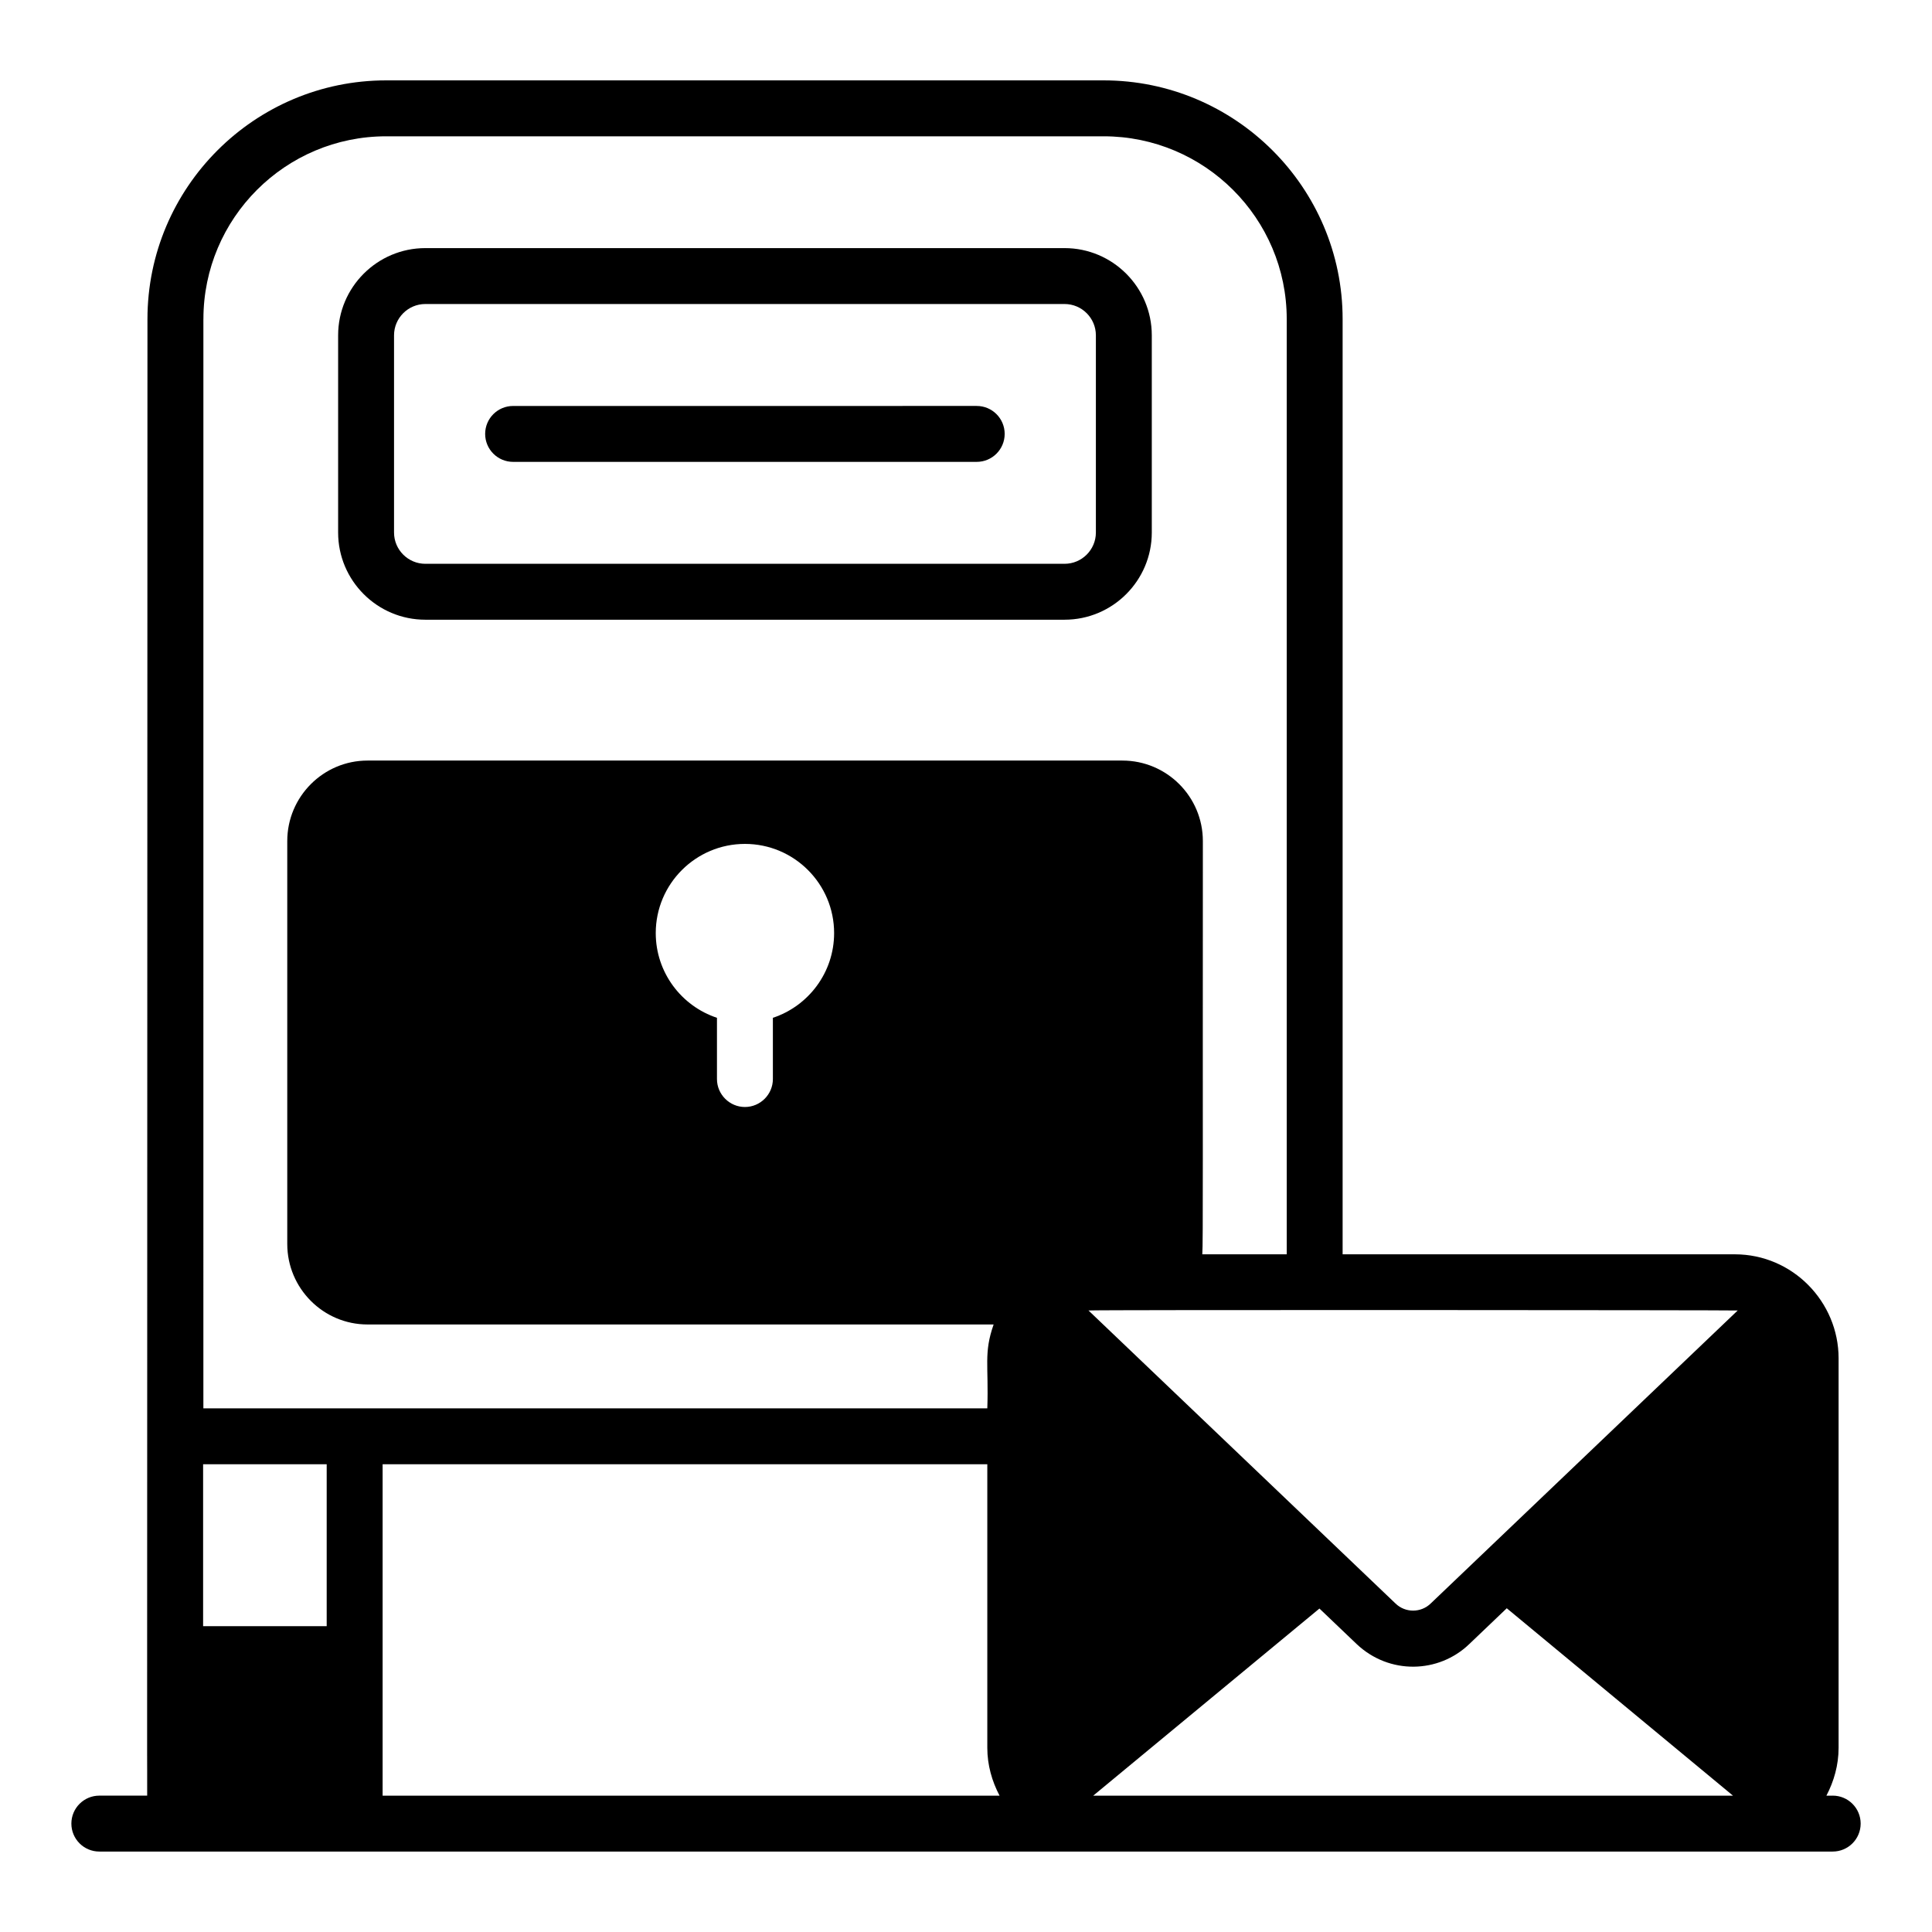
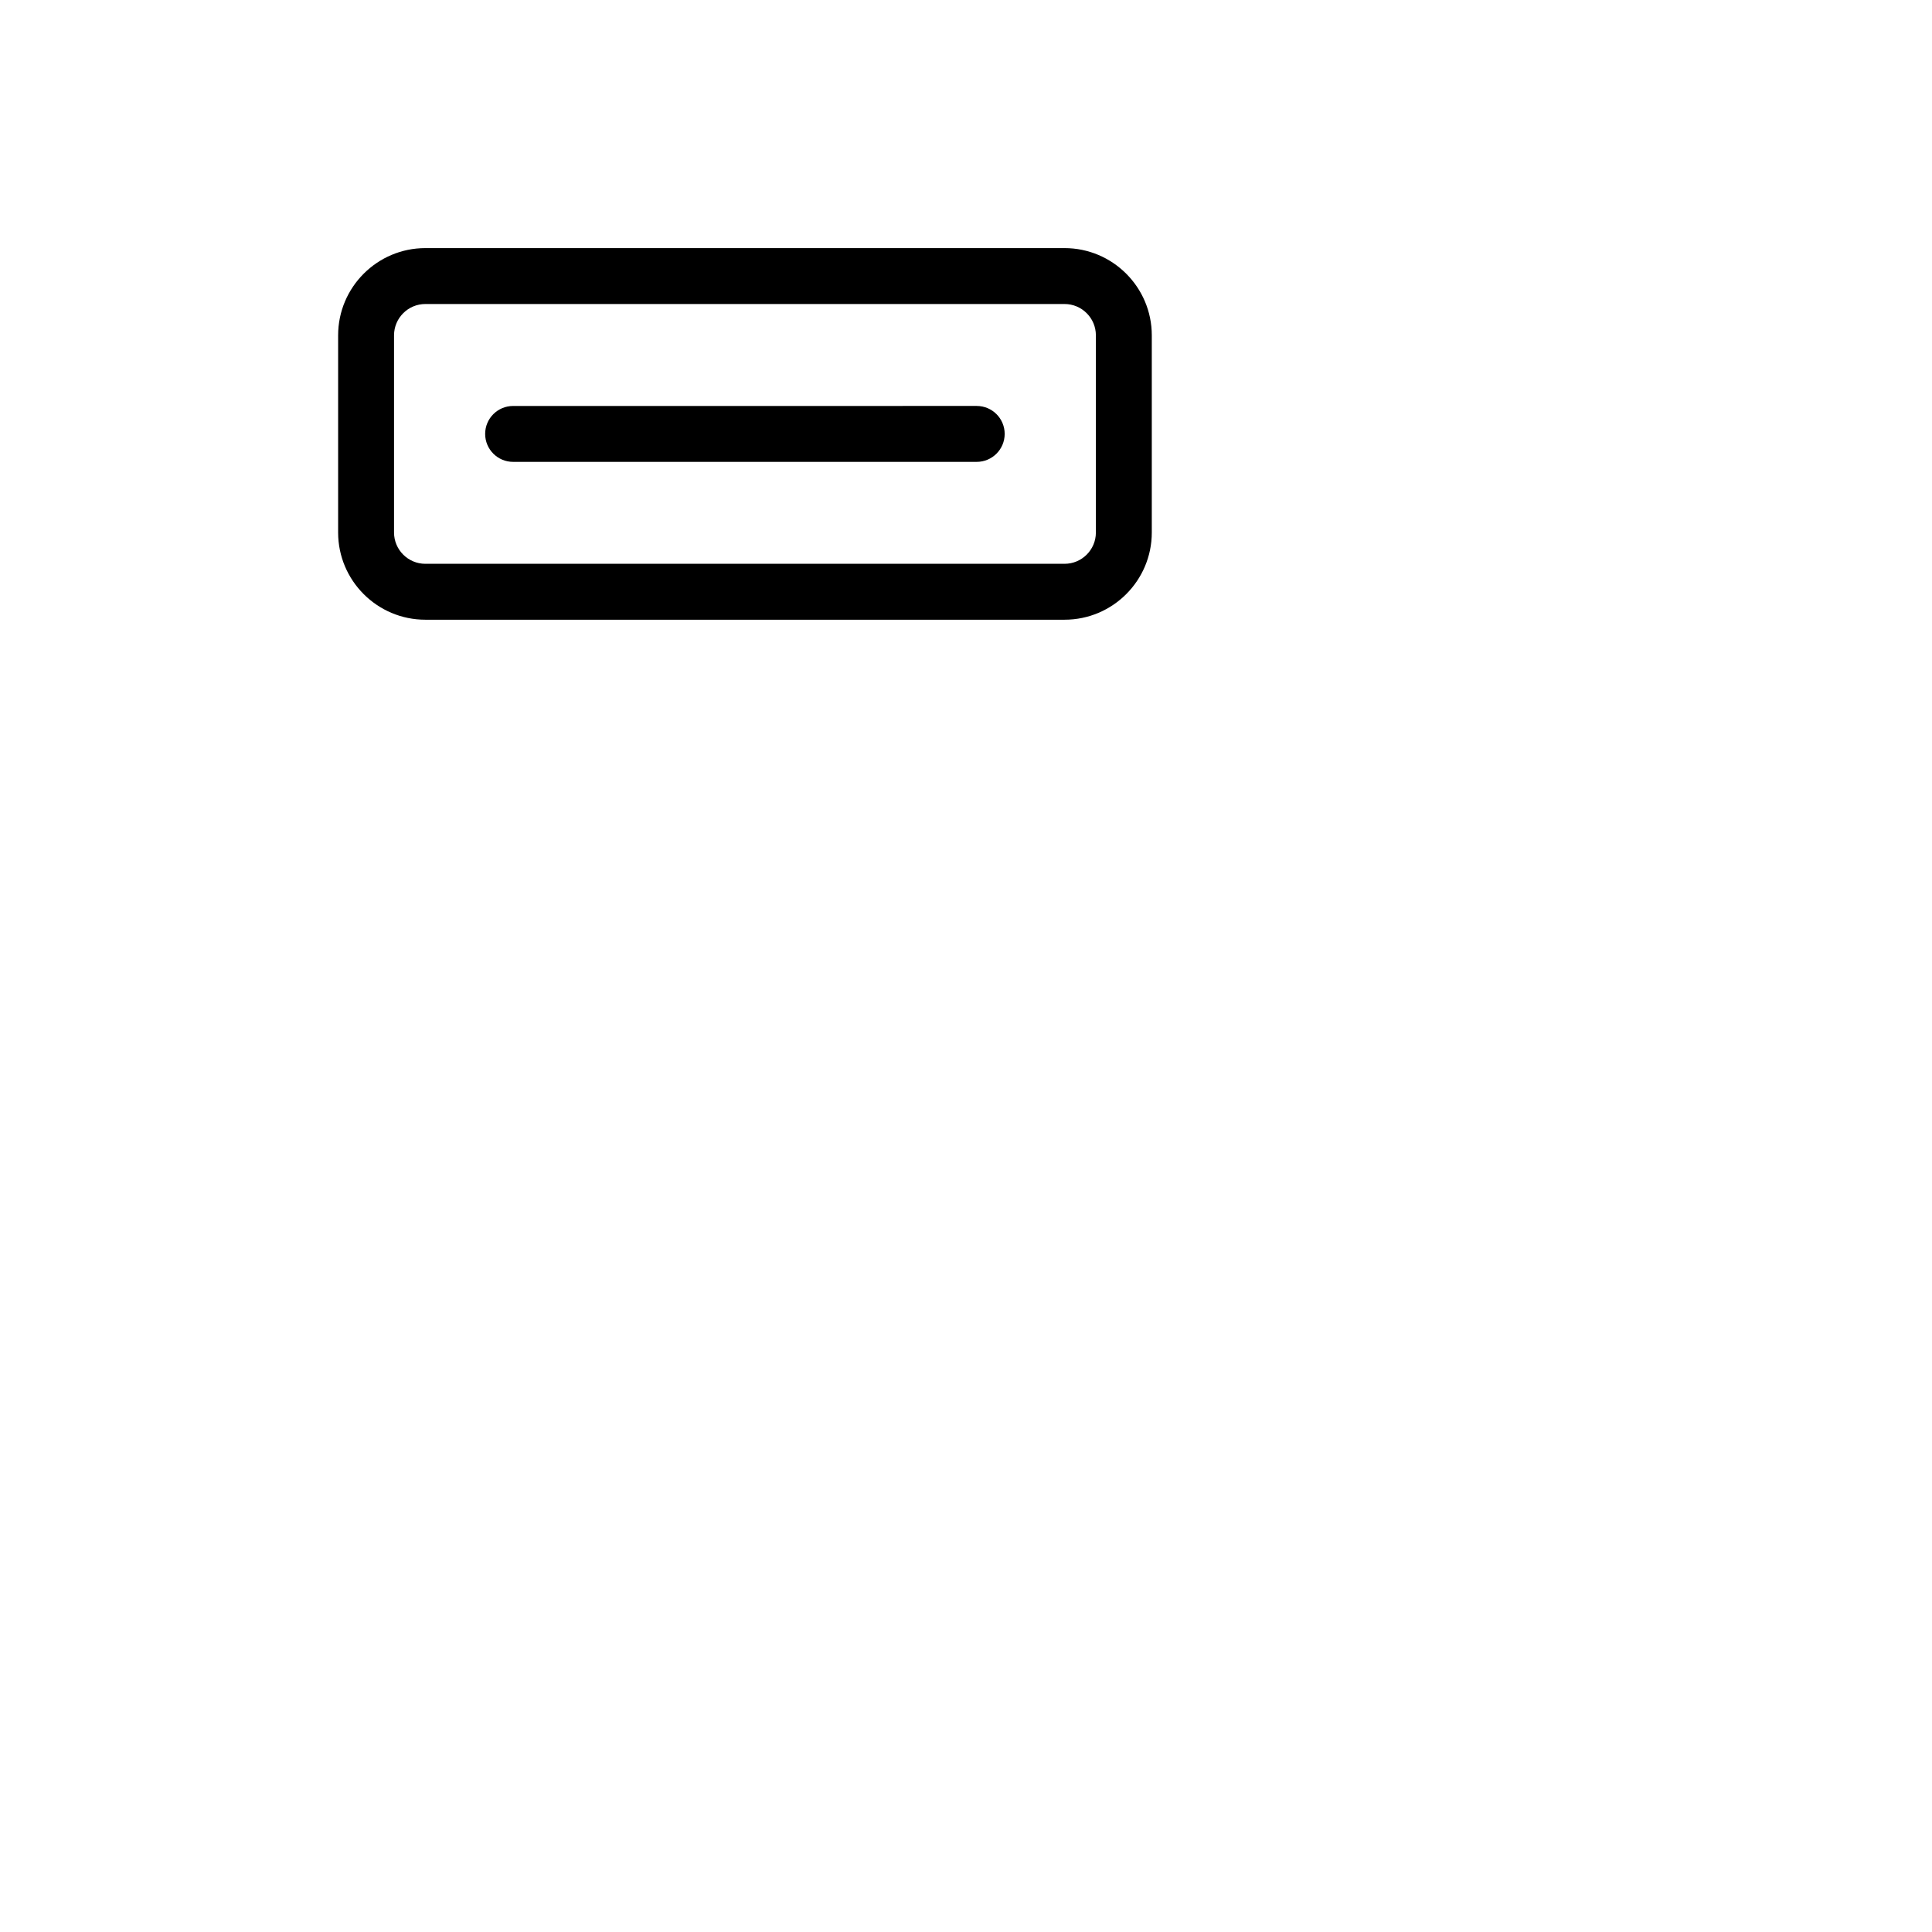
<svg xmlns="http://www.w3.org/2000/svg" fill="#000000" width="800px" height="800px" version="1.1" viewBox="144 144 512 512">
  <g>
    <path d="m256.72 308.23h169.4c12.746 0 23.117-10.367 23.117-23.113v-52.25c0-12.746-10.371-23.117-23.117-23.117h-169.4c-12.746 0-23.113 10.371-23.113 23.117v52.25c0 12.746 10.367 23.113 23.113 23.113zm-8.297-75.363c0-4.574 3.723-8.301 8.297-8.301h169.4c4.578 0 8.301 3.727 8.301 8.301v52.25c0 4.578-3.723 8.297-8.301 8.297h-169.4c-4.574 0-8.297-3.719-8.297-8.297z" />
-     <path d="m629.68 619.87h-1.664c1.996-3.816 3.231-8.094 3.231-12.695v-103.21c0-14.961-12.191-27.559-27.488-27.559l-103.95-0.004v-247.83c0-34.895-28.449-63.273-63.348-63.273h-190.11c-34.895 0-63.273 28.375-63.273 63.273-0.141 533.2-0.074 337.43-0.074 391.29h-12.68c-4.09 0-7.41 3.32-7.41 7.41 0 4.094 3.316 7.41 7.41 7.41 576.82 0.008 436.92 0.008 459.36 0 4.09 0 7.41-3.312 7.41-7.41 0-4.09-3.316-7.41-7.41-7.41zm-126.16-40.184c8.621 8.168 21.734 7.836 29.859 0l9.93-9.48 59.953 49.664h-169.55l59.953-49.59zm-185.74-188.41c0-13.039 10.598-23.633 23.637-23.633s23.633 10.598 23.633 23.633c0 10.449-6.816 19.34-16.227 22.453v16.227c0 4.074-3.332 7.41-7.41 7.41-4.074 0-7.41-3.336-7.41-7.41v-16.227c-9.406-3.113-16.223-12.004-16.223-22.453zm91.117 228.59h-163.5v-87.824h160.25v75.129c0 4.602 1.242 8.879 3.246 12.695zm-178.32-44.918h-32.75v-42.906h32.75zm373.93-83.656c-7.434 7.098-61.012 58.234-81.352 77.645-2.594 2.523-6.742 2.523-9.336 0 0.785 0.75-80.539-76.871-81.352-77.645 0.648-0.207 171.71-0.105 172.04 0zm-406.6-262.72c0-26.746 21.707-48.453 48.453-48.453h190.11c26.746 0 48.527 21.711 48.527 48.453v247.83h-22.375c0.23-2.82 0.09-28.176 0.148-109.51 0-11.777-9.555-21.336-21.336-21.336h-200.04c-11.707 0-21.266 9.559-21.266 21.336v106.77c0 11.777 9.559 21.336 21.266 21.336h165.93c-2.676 7.613-1.281 10.77-1.676 22.227h-207.75c0.004-74.434 0.004-215.02 0.004-288.65z" />
    <path d="m279.98 266.4h122.86c4.09 0 7.41-3.32 7.41-7.41 0-4.094-3.316-7.41-7.41-7.41l-122.86 0.004c-4.09 0-7.41 3.312-7.41 7.41 0.004 4.086 3.32 7.406 7.41 7.406z" />
  </g>
</svg>